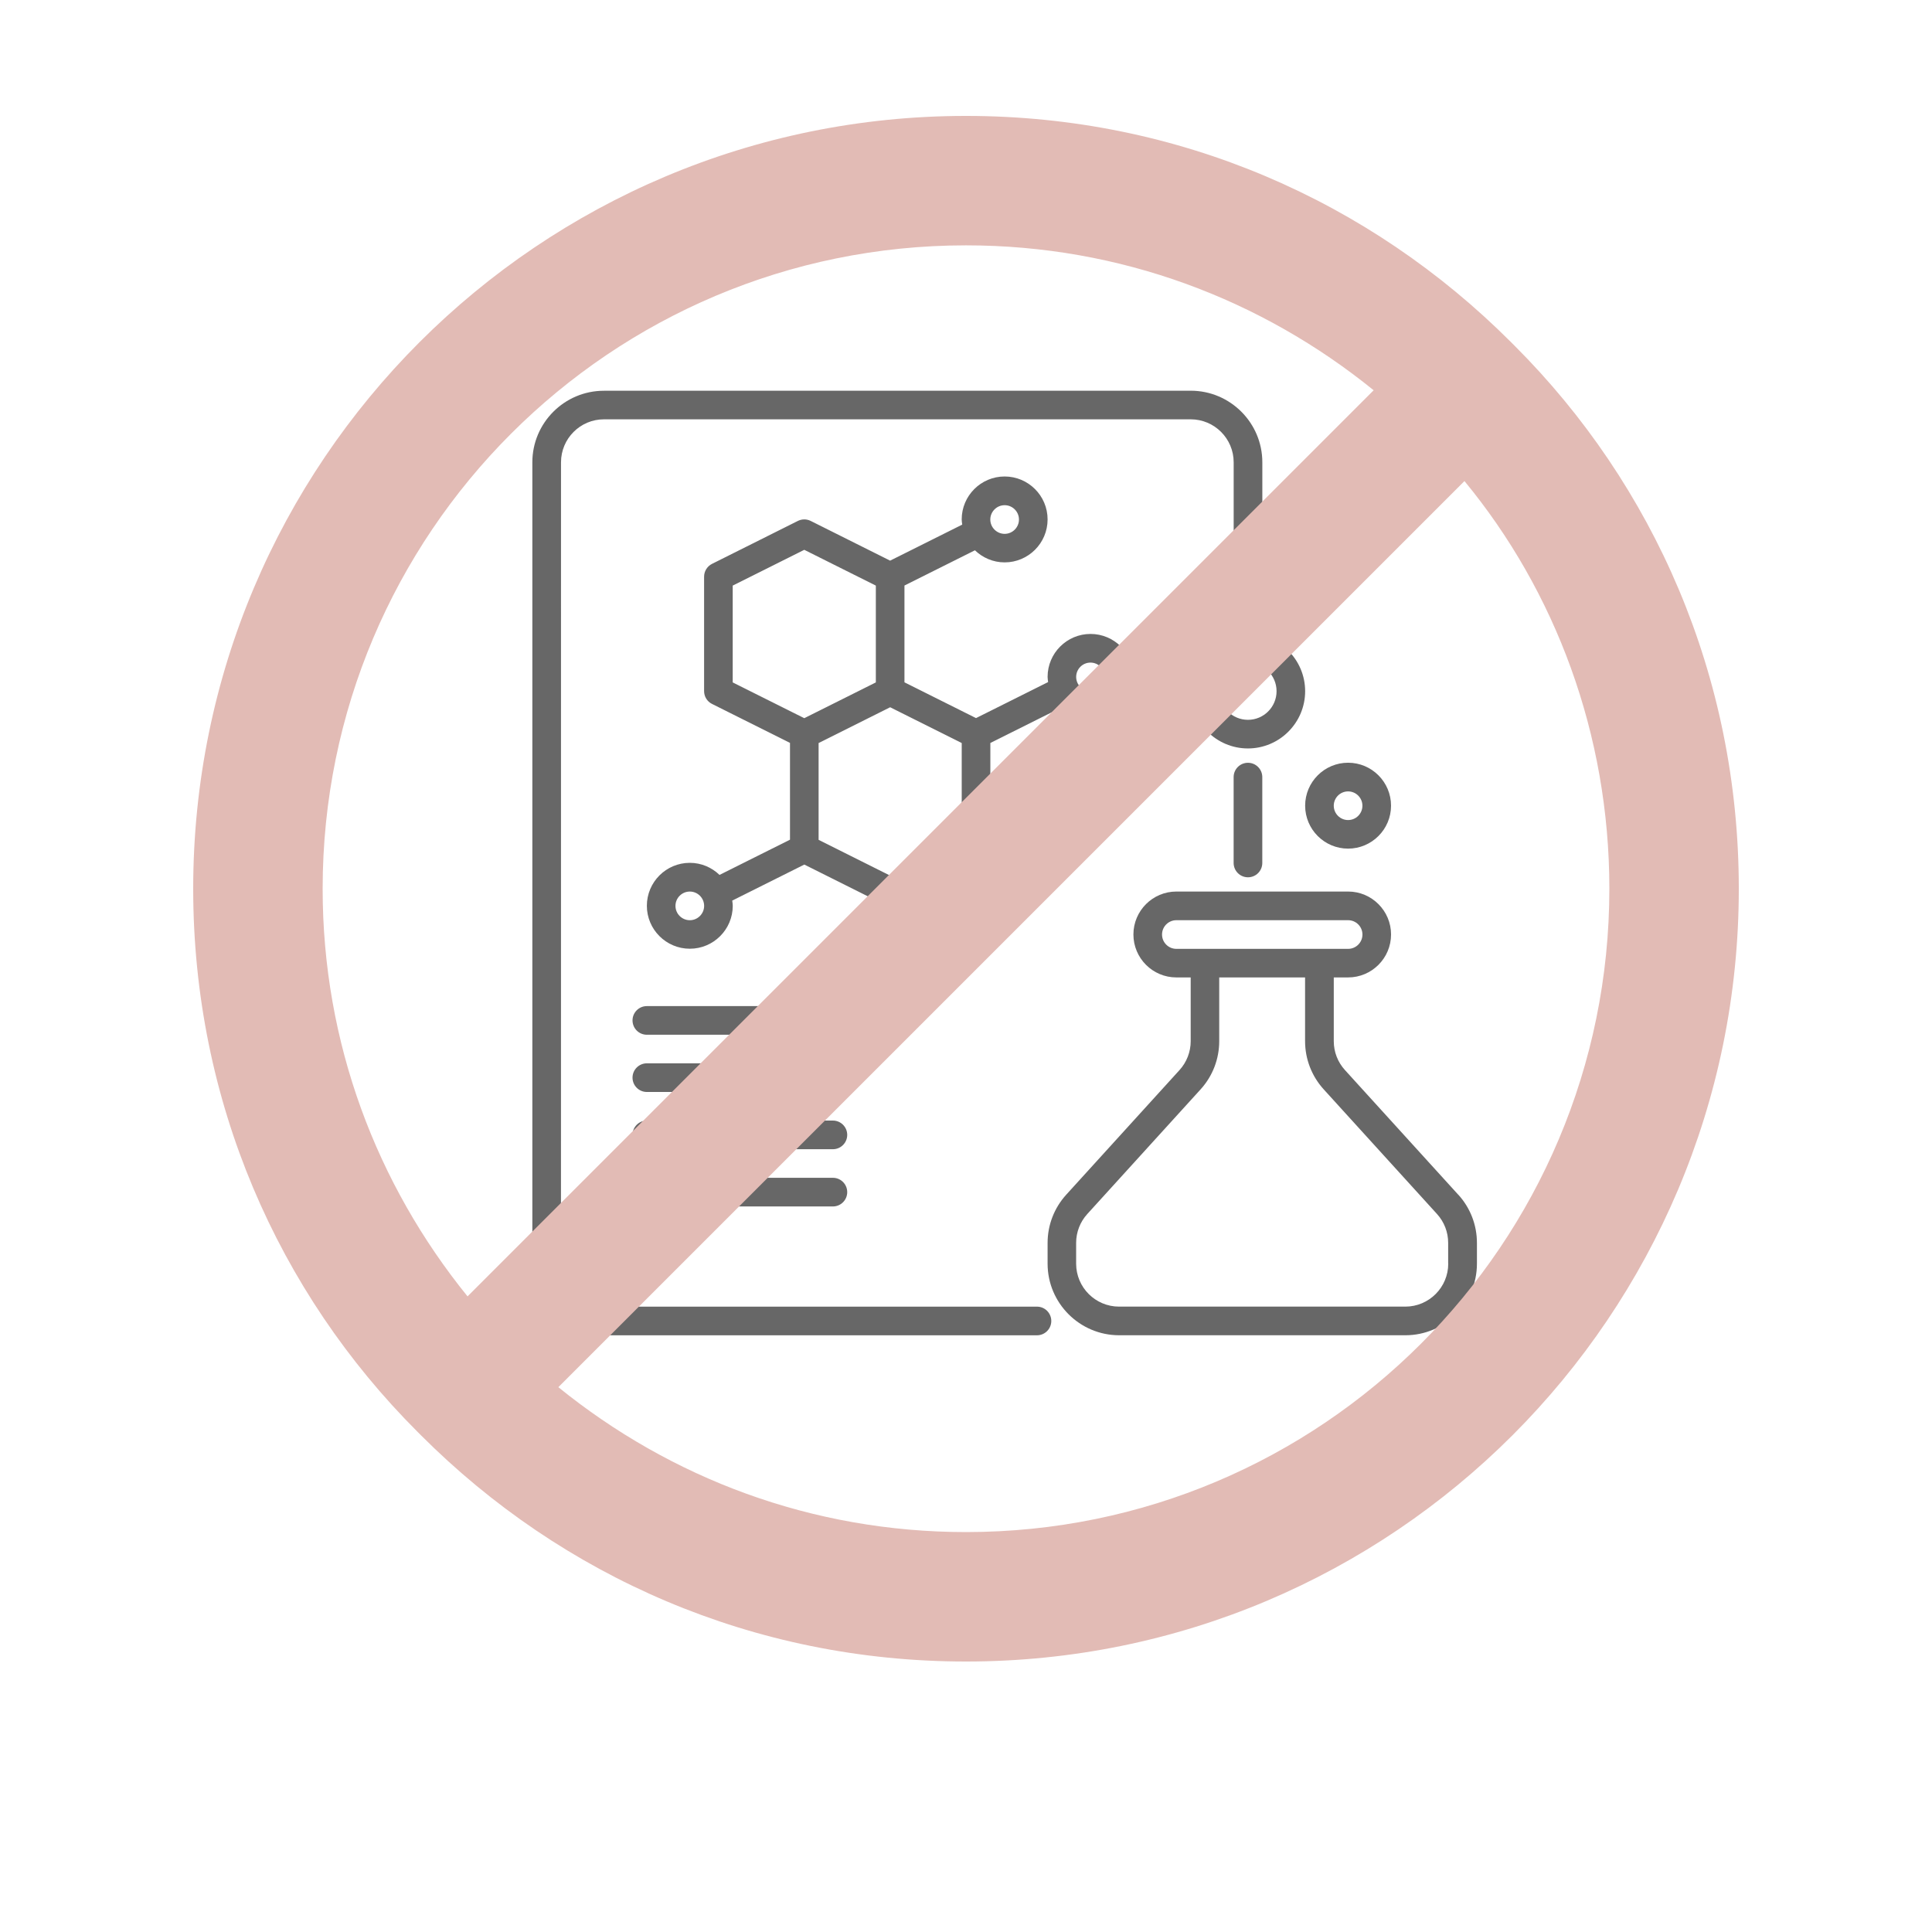
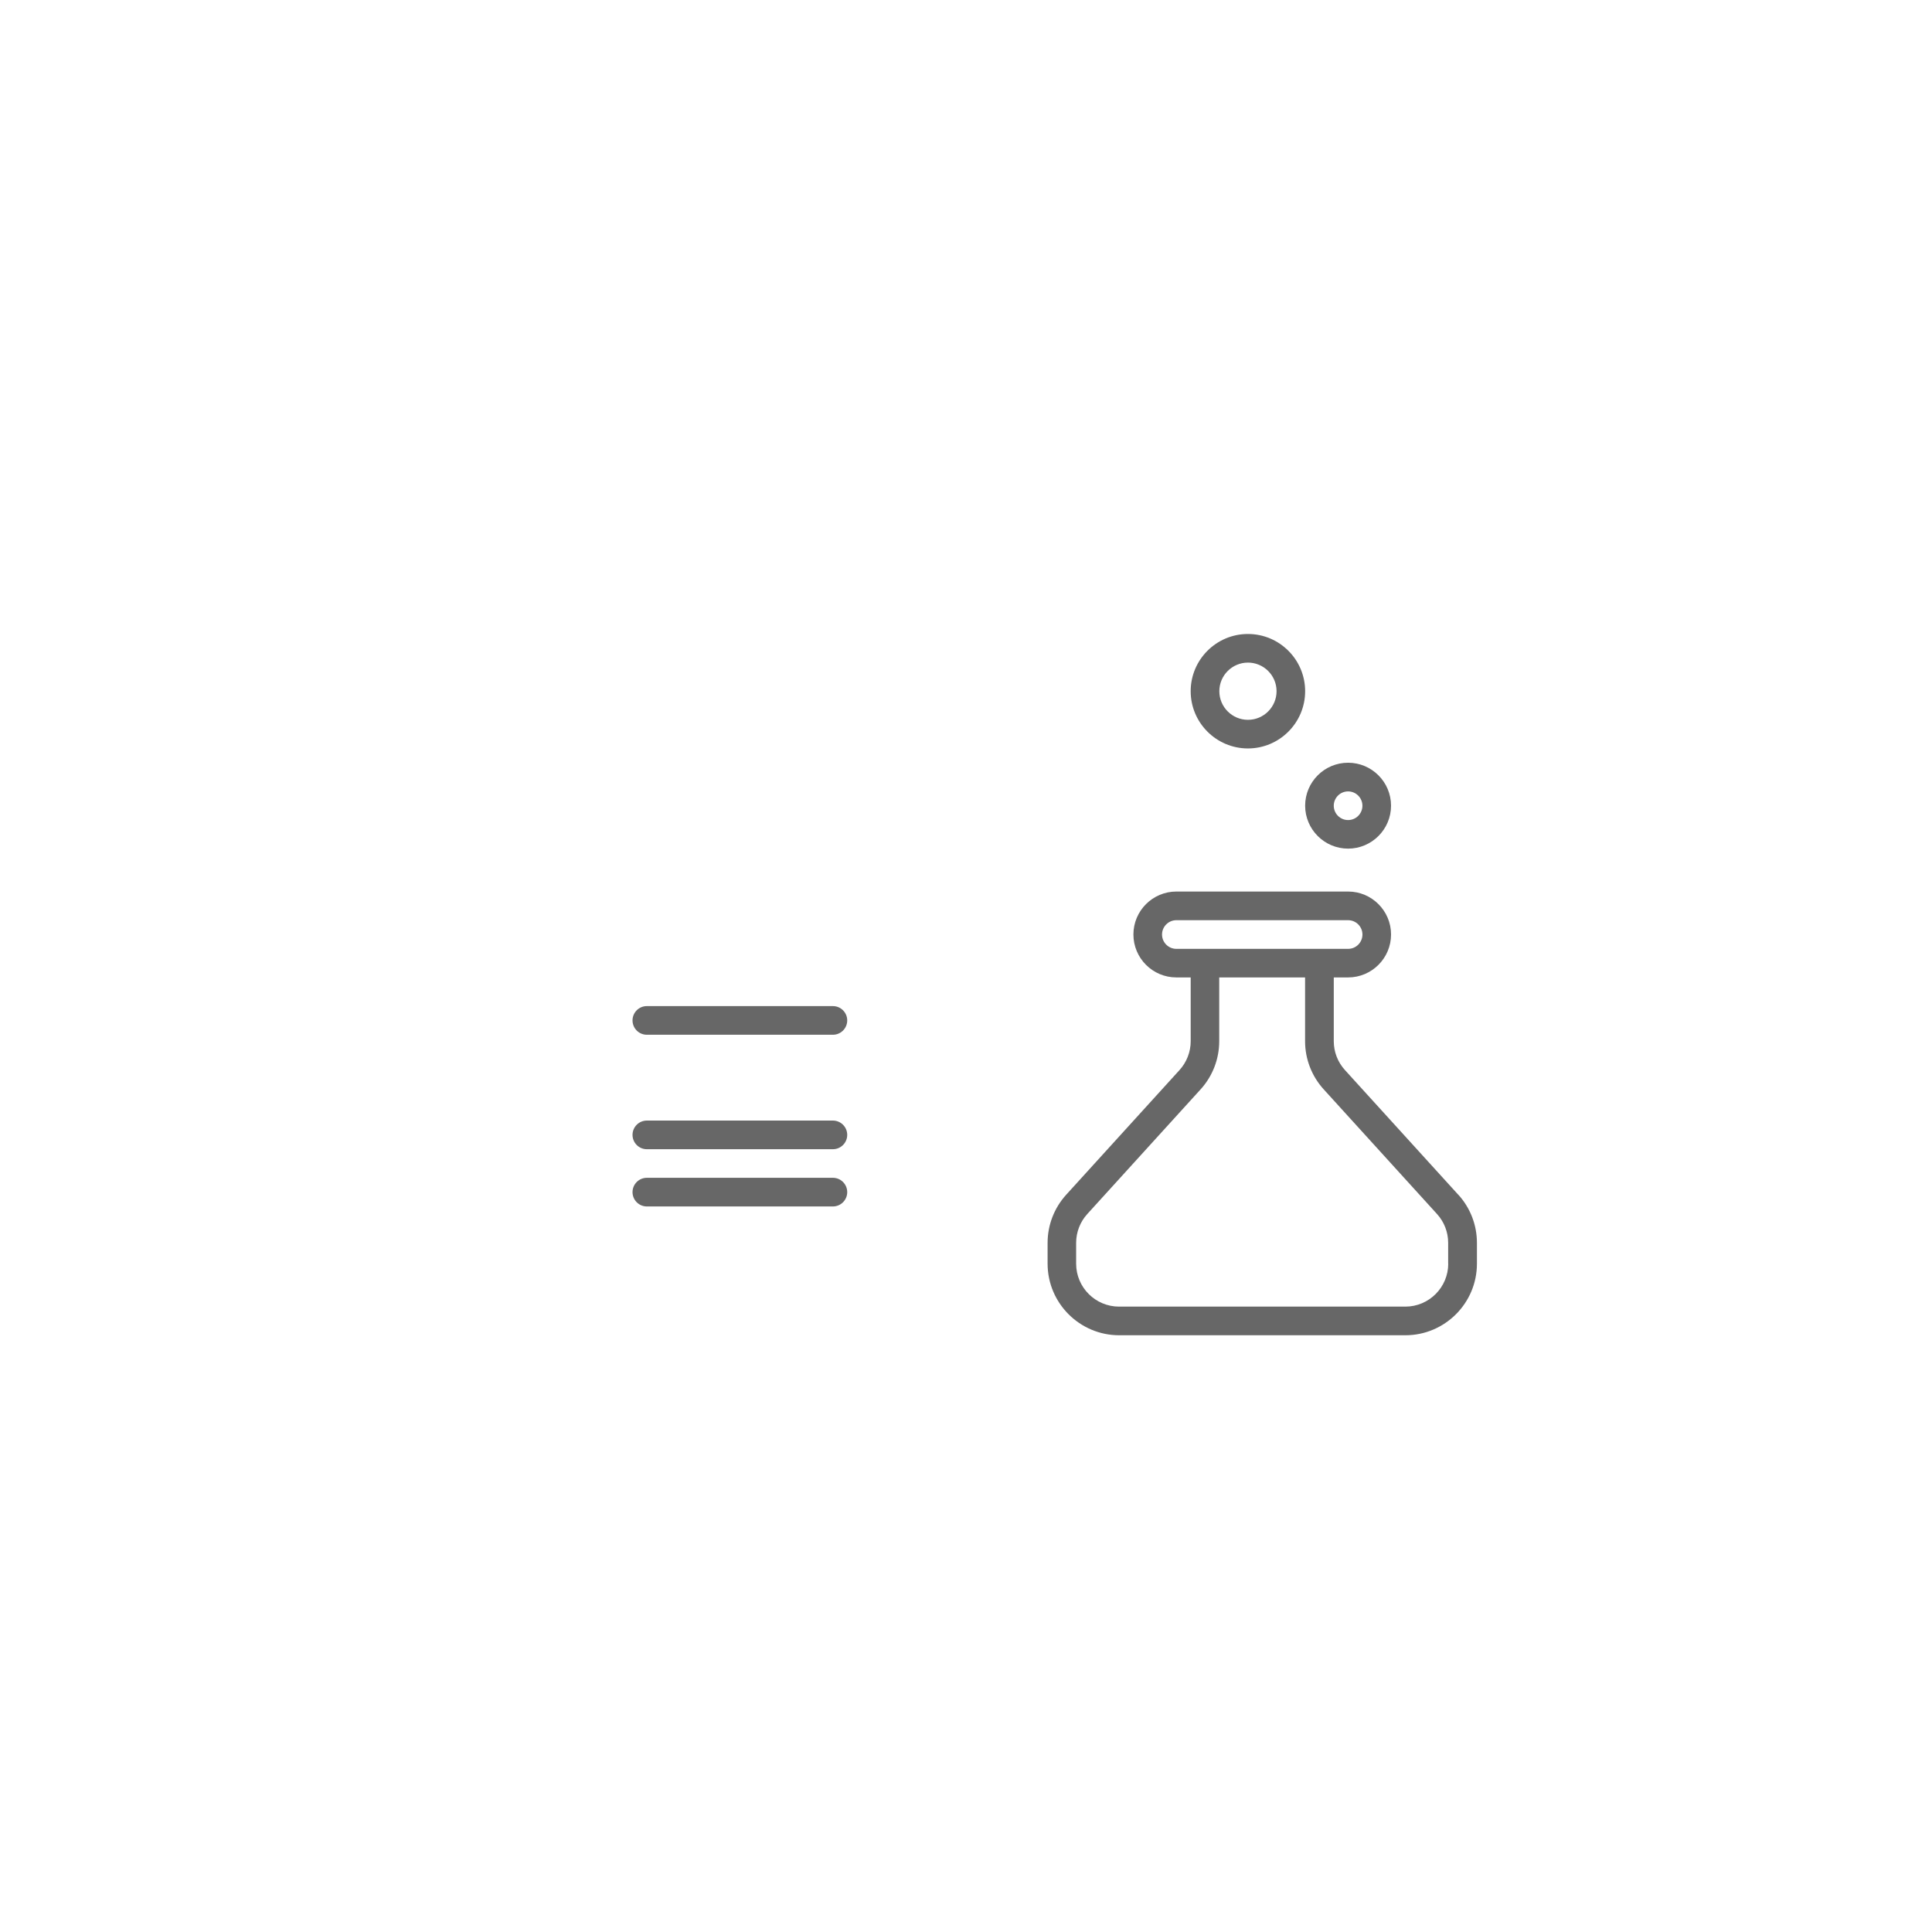
<svg xmlns="http://www.w3.org/2000/svg" width="150" height="150" viewBox="0 0 150 150" fill="none">
  <path d="M113.22 92.759L104.42 83.078C103.861 82.462 103.554 81.669 103.554 80.837V75.887H104.667C106.504 75.887 108.001 74.394 108.001 72.553C108.001 70.716 106.508 69.219 104.667 69.219H91.332C89.495 69.219 87.998 70.712 87.998 72.553C87.998 74.391 89.492 75.887 91.332 75.887H92.445V80.837C92.445 81.669 92.135 82.466 91.579 83.078L82.779 92.759C81.848 93.784 81.335 95.112 81.335 96.497V98.112C81.335 101.175 83.829 103.669 86.892 103.669H109.113C112.176 103.669 114.669 101.175 114.669 98.112V96.497C114.669 95.112 114.157 93.784 113.226 92.759H113.22ZM90.22 72.556C90.22 71.944 90.717 71.444 91.332 71.444H104.667C105.28 71.444 105.78 71.944 105.78 72.556C105.78 73.169 105.283 73.669 104.667 73.669H91.332C90.72 73.669 90.22 73.169 90.22 72.556ZM112.441 98.112C112.441 99.95 110.948 101.446 109.107 101.446H86.886C85.048 101.446 83.551 99.953 83.551 98.112V96.496C83.551 95.665 83.861 94.868 84.417 94.256L93.217 84.575C94.148 83.549 94.66 82.221 94.66 80.837V75.887H101.326V80.837C101.326 82.221 101.839 83.55 102.77 84.575L111.57 94.256C112.129 94.871 112.435 95.665 112.435 96.496V98.112H112.441Z" fill="#676767" />
  <path d="M92.444 53.665C92.444 56.115 94.438 58.109 96.888 58.109C99.338 58.109 101.331 56.115 101.331 53.665C101.331 51.215 99.338 49.222 96.888 49.222C94.438 49.222 92.444 51.215 92.444 53.665ZM99.112 53.665C99.112 54.89 98.116 55.887 96.891 55.887C95.666 55.887 94.669 54.89 94.669 53.665C94.669 52.44 95.666 51.444 96.891 51.444C98.116 51.444 99.112 52.44 99.112 53.665Z" fill="#676767" />
  <path d="M104.665 65.887C106.503 65.887 108 64.394 108 62.553C108 60.715 106.506 59.218 104.665 59.218C102.828 59.218 101.331 60.712 101.331 62.553C101.331 64.39 102.825 65.887 104.665 65.887ZM104.665 61.444C105.278 61.444 105.778 61.944 105.778 62.556C105.778 63.169 105.281 63.669 104.665 63.669C104.053 63.669 103.553 63.169 103.553 62.556C103.553 61.944 104.05 61.444 104.665 61.444Z" fill="#676767" />
-   <path d="M80.51 101.447H46.888C45.051 101.447 43.554 99.953 43.554 98.112L43.557 35.891C43.557 34.053 45.051 32.556 46.891 32.556H92.447C94.285 32.556 95.782 34.05 95.782 35.891V47.004C95.782 47.616 96.279 48.116 96.894 48.116C97.51 48.116 98.007 47.619 98.007 47.004V35.891C98.007 32.828 95.513 30.335 92.451 30.335L46.888 30.338C43.825 30.338 41.331 32.831 41.331 35.894V98.115C41.331 101.178 43.825 103.672 46.888 103.672H80.509C81.125 103.672 81.622 103.175 81.622 102.559C81.622 101.947 81.125 101.447 80.509 101.447L80.51 101.447Z" fill="#676767" />
-   <path d="M95.779 60.335V67C95.779 67.613 96.276 68.113 96.891 68.113C97.507 68.113 98.004 67.616 98.004 67V60.335C98.004 59.722 97.507 59.222 96.891 59.222C96.276 59.222 95.779 59.719 95.779 60.335Z" fill="#676767" />
-   <path d="M69.113 70.335C69.285 70.335 69.453 70.294 69.61 70.216L76.275 66.882C76.65 66.694 76.891 66.31 76.891 65.888V57.684L82.363 54.95C82.963 55.528 83.772 55.888 84.669 55.888C86.507 55.888 88.003 54.394 88.003 52.553C88.003 50.716 86.51 49.219 84.669 49.219C82.832 49.219 81.335 50.712 81.335 52.553C81.335 52.691 81.36 52.822 81.375 52.956L75.778 55.753L70.222 52.975V45.46L75.694 42.725C76.294 43.303 77.103 43.663 78 43.663C79.838 43.663 81.335 42.169 81.335 40.328C81.335 38.491 79.841 36.994 78 36.994C76.163 36.994 74.666 38.488 74.666 40.328C74.666 40.466 74.691 40.597 74.707 40.731L69.11 43.528L62.941 40.444C62.628 40.288 62.26 40.288 61.947 40.444L55.282 43.778C54.907 43.966 54.666 44.35 54.666 44.772V53.659C54.666 54.081 54.903 54.466 55.282 54.653L61.335 57.678V65.193L55.863 67.928C55.263 67.35 54.453 66.99 53.557 66.99C51.719 66.99 50.222 68.484 50.222 70.325C50.222 72.162 51.716 73.659 53.557 73.659C55.394 73.659 56.891 72.165 56.891 70.325C56.891 70.187 56.866 70.056 56.85 69.922L62.447 67.125L68.616 70.209C68.772 70.287 68.944 70.328 69.113 70.328L69.113 70.335ZM84.665 51.444C85.278 51.444 85.778 51.944 85.778 52.556C85.778 53.169 85.281 53.669 84.665 53.669C84.053 53.669 83.553 53.169 83.553 52.556C83.553 51.944 84.05 51.444 84.665 51.444ZM78 39.223C78.612 39.223 79.112 39.723 79.112 40.335C79.112 40.948 78.612 41.448 78 41.448C77.387 41.448 76.887 40.948 76.887 40.335C76.887 39.723 77.387 39.223 78 39.223ZM56.887 45.466L62.444 42.688L68 45.466V52.982L62.444 55.76L56.887 52.982V45.466ZM53.556 71.445C52.944 71.445 52.443 70.945 52.443 70.332C52.443 69.72 52.943 69.22 53.556 69.22C54.169 69.22 54.669 69.72 54.669 70.332C54.669 70.945 54.169 71.445 53.556 71.445ZM63.556 57.689L69.112 54.911L74.668 57.689V65.204L69.112 67.983L63.556 65.204V57.689Z" fill="#676767" />
  <path d="M64.665 78.113H50.221C49.609 78.113 49.109 78.609 49.109 79.225C49.109 79.838 49.606 80.338 50.221 80.338H64.665C65.278 80.338 65.778 79.841 65.778 79.225C65.778 78.613 65.281 78.113 64.665 78.113Z" fill="#676767" />
-   <path d="M64.665 82.556H50.221C49.609 82.556 49.109 83.053 49.109 83.669C49.109 84.281 49.606 84.781 50.221 84.781H64.665C65.278 84.781 65.778 84.284 65.778 83.669C65.778 83.056 65.281 82.556 64.665 82.556Z" fill="#676767" />
  <path d="M64.665 87H50.221C49.609 87 49.109 87.497 49.109 88.112C49.109 88.725 49.606 89.225 50.221 89.225H64.665C65.278 89.225 65.778 88.728 65.778 88.112C65.778 87.5 65.281 87 64.665 87Z" fill="#676767" />
  <path d="M64.665 91.444H50.221C49.609 91.444 49.109 91.941 49.109 92.556C49.109 93.169 49.606 93.669 50.221 93.669H64.665C65.278 93.669 65.778 93.172 65.778 92.556C65.778 91.944 65.281 91.444 64.665 91.444Z" fill="#676767" />
-   <path d="M117.6 26.85L117.3 26.55C106.35 15.6 91.5 9 75 9C41.85 9 15 35.85 15 69C15 85.5 21.6 100.35 32.4 111.15L32.7 111.45C43.65 122.4 58.5 129 75 129C108.15 129 135 102.15 135 69C135 52.5 128.4 37.65 117.6 26.85ZM75 19.049C87 19.049 97.95 23.25 106.65 30.3L36.3 100.65C29.25 91.95 25.05 80.999 25.05 68.999C25.05 41.4 47.4 19.049 75 19.049ZM75 118.95C63 118.95 52.05 114.749 43.35 107.7L113.7 37.35C120.75 45.899 124.95 56.999 124.95 68.999C124.95 96.6 102.6 118.95 75 118.95Z" fill="#E2BBB5" />
</svg>